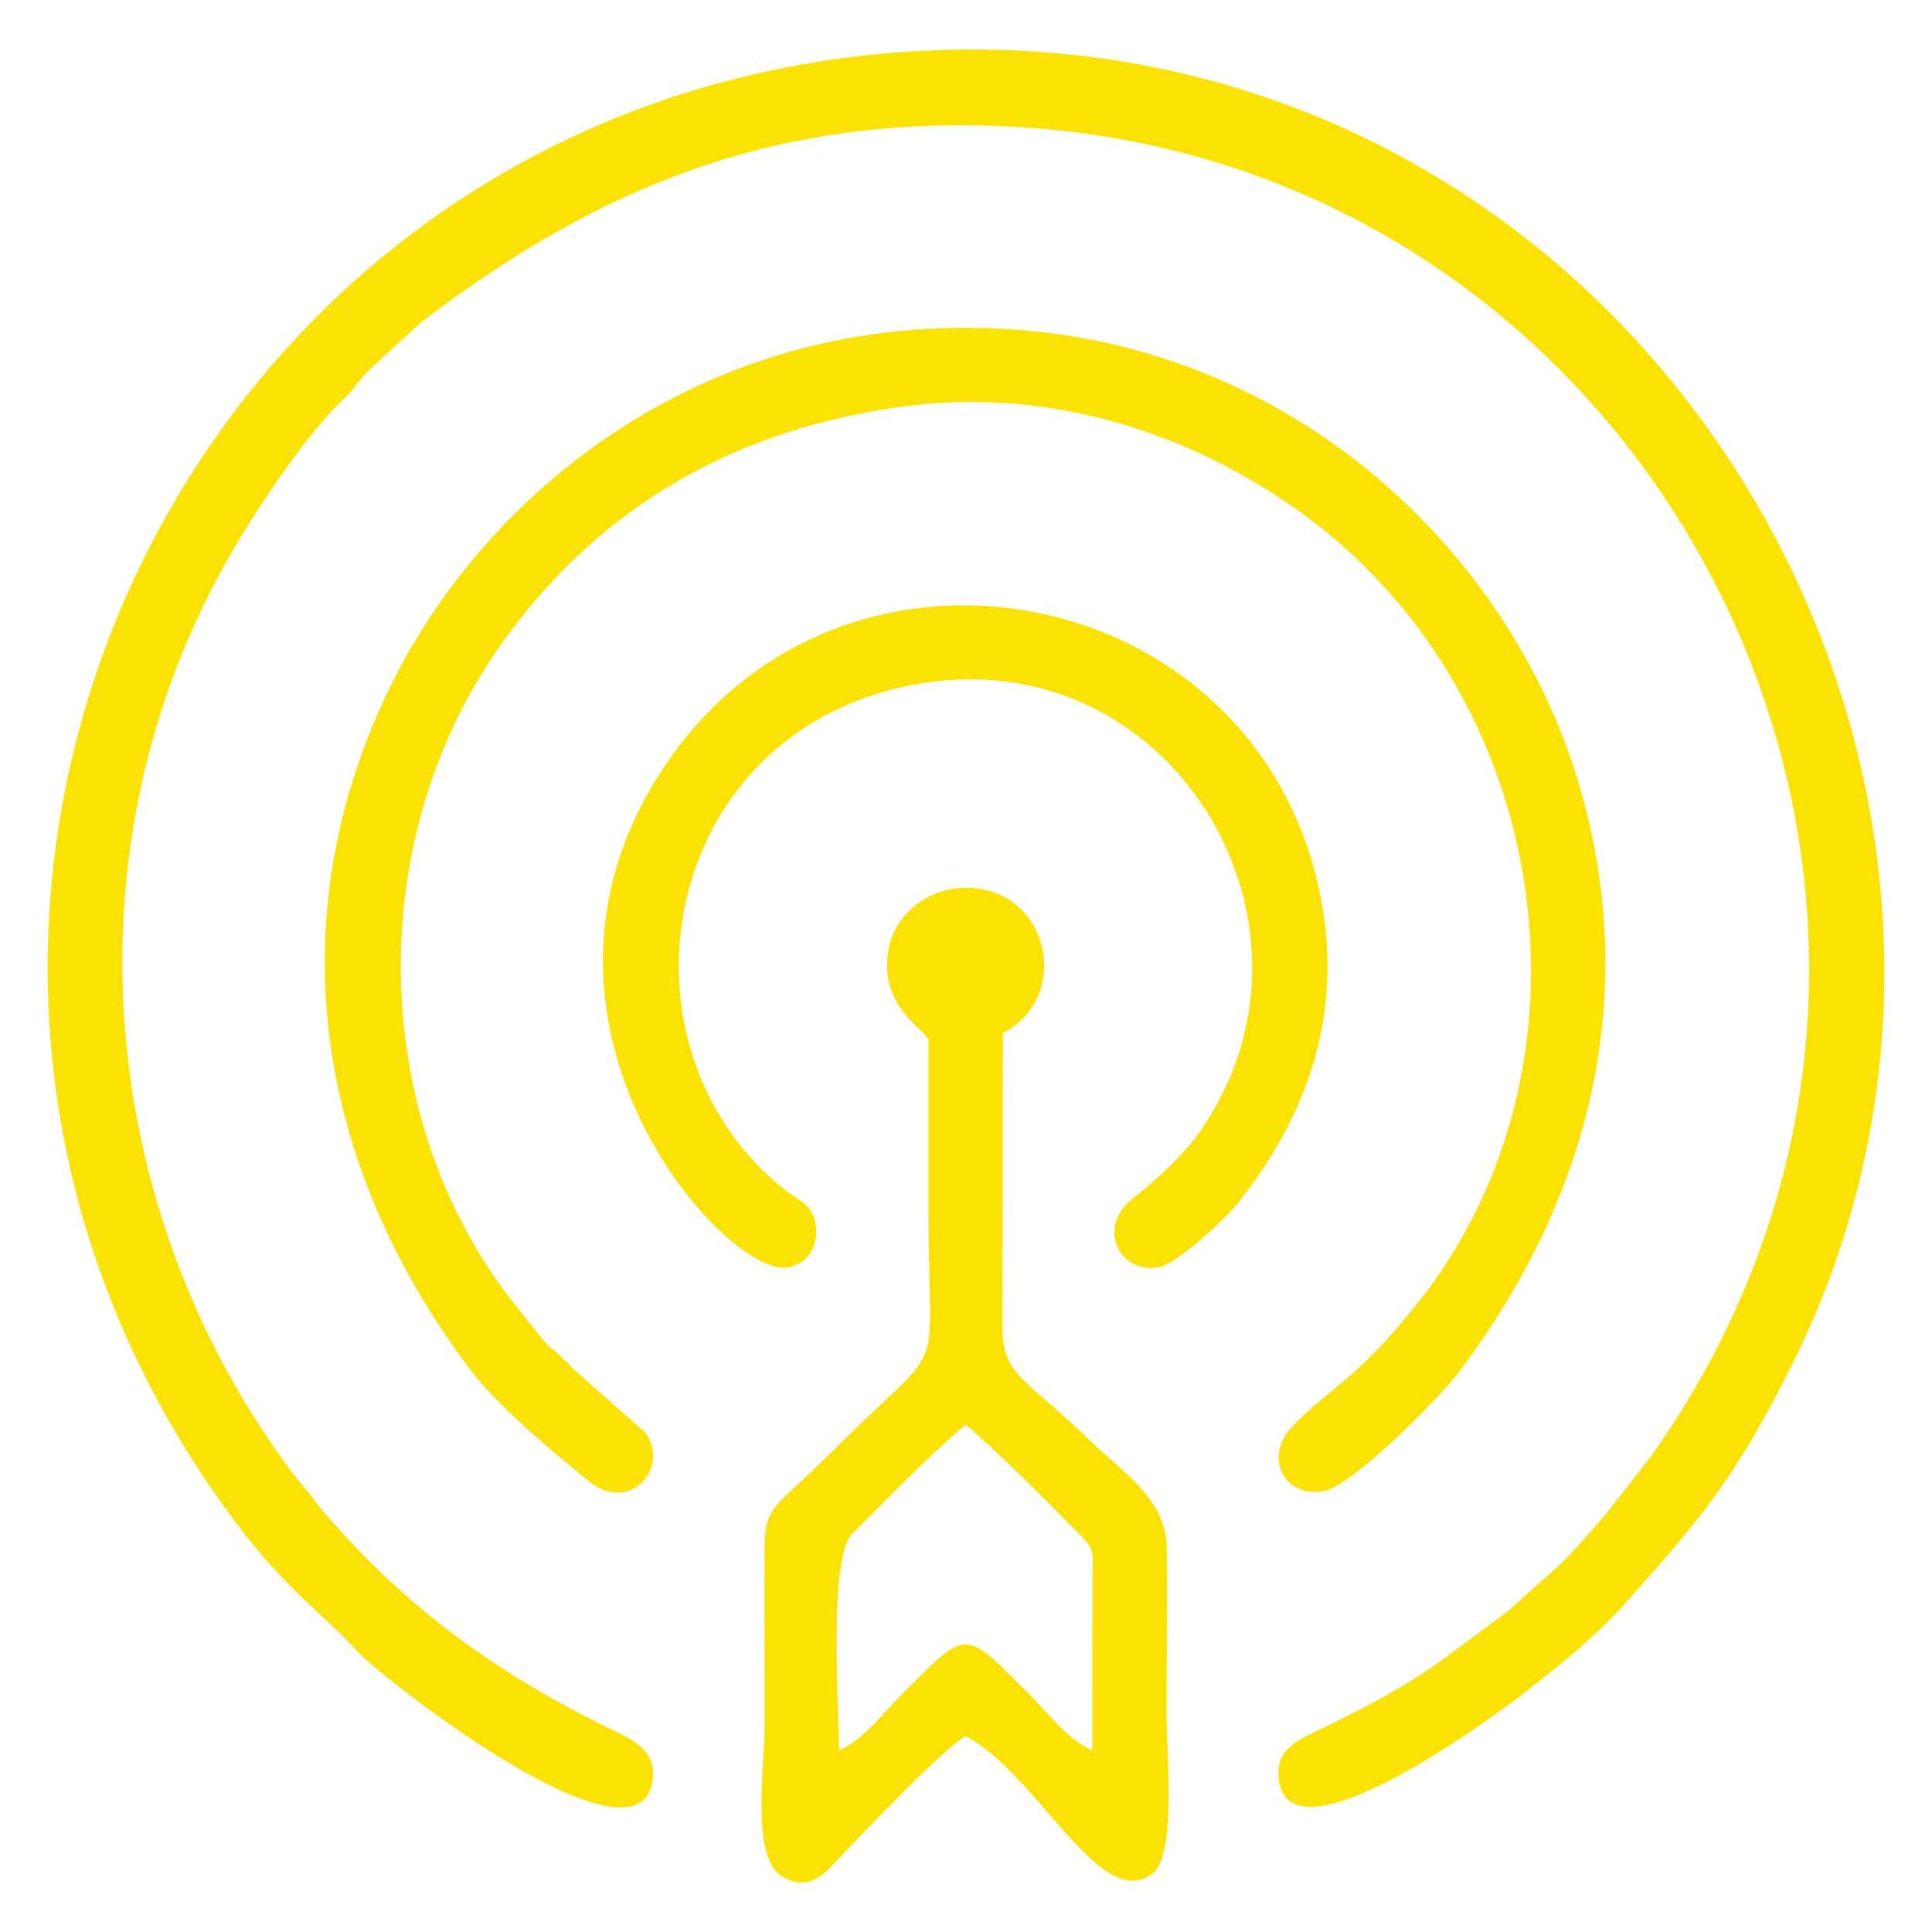
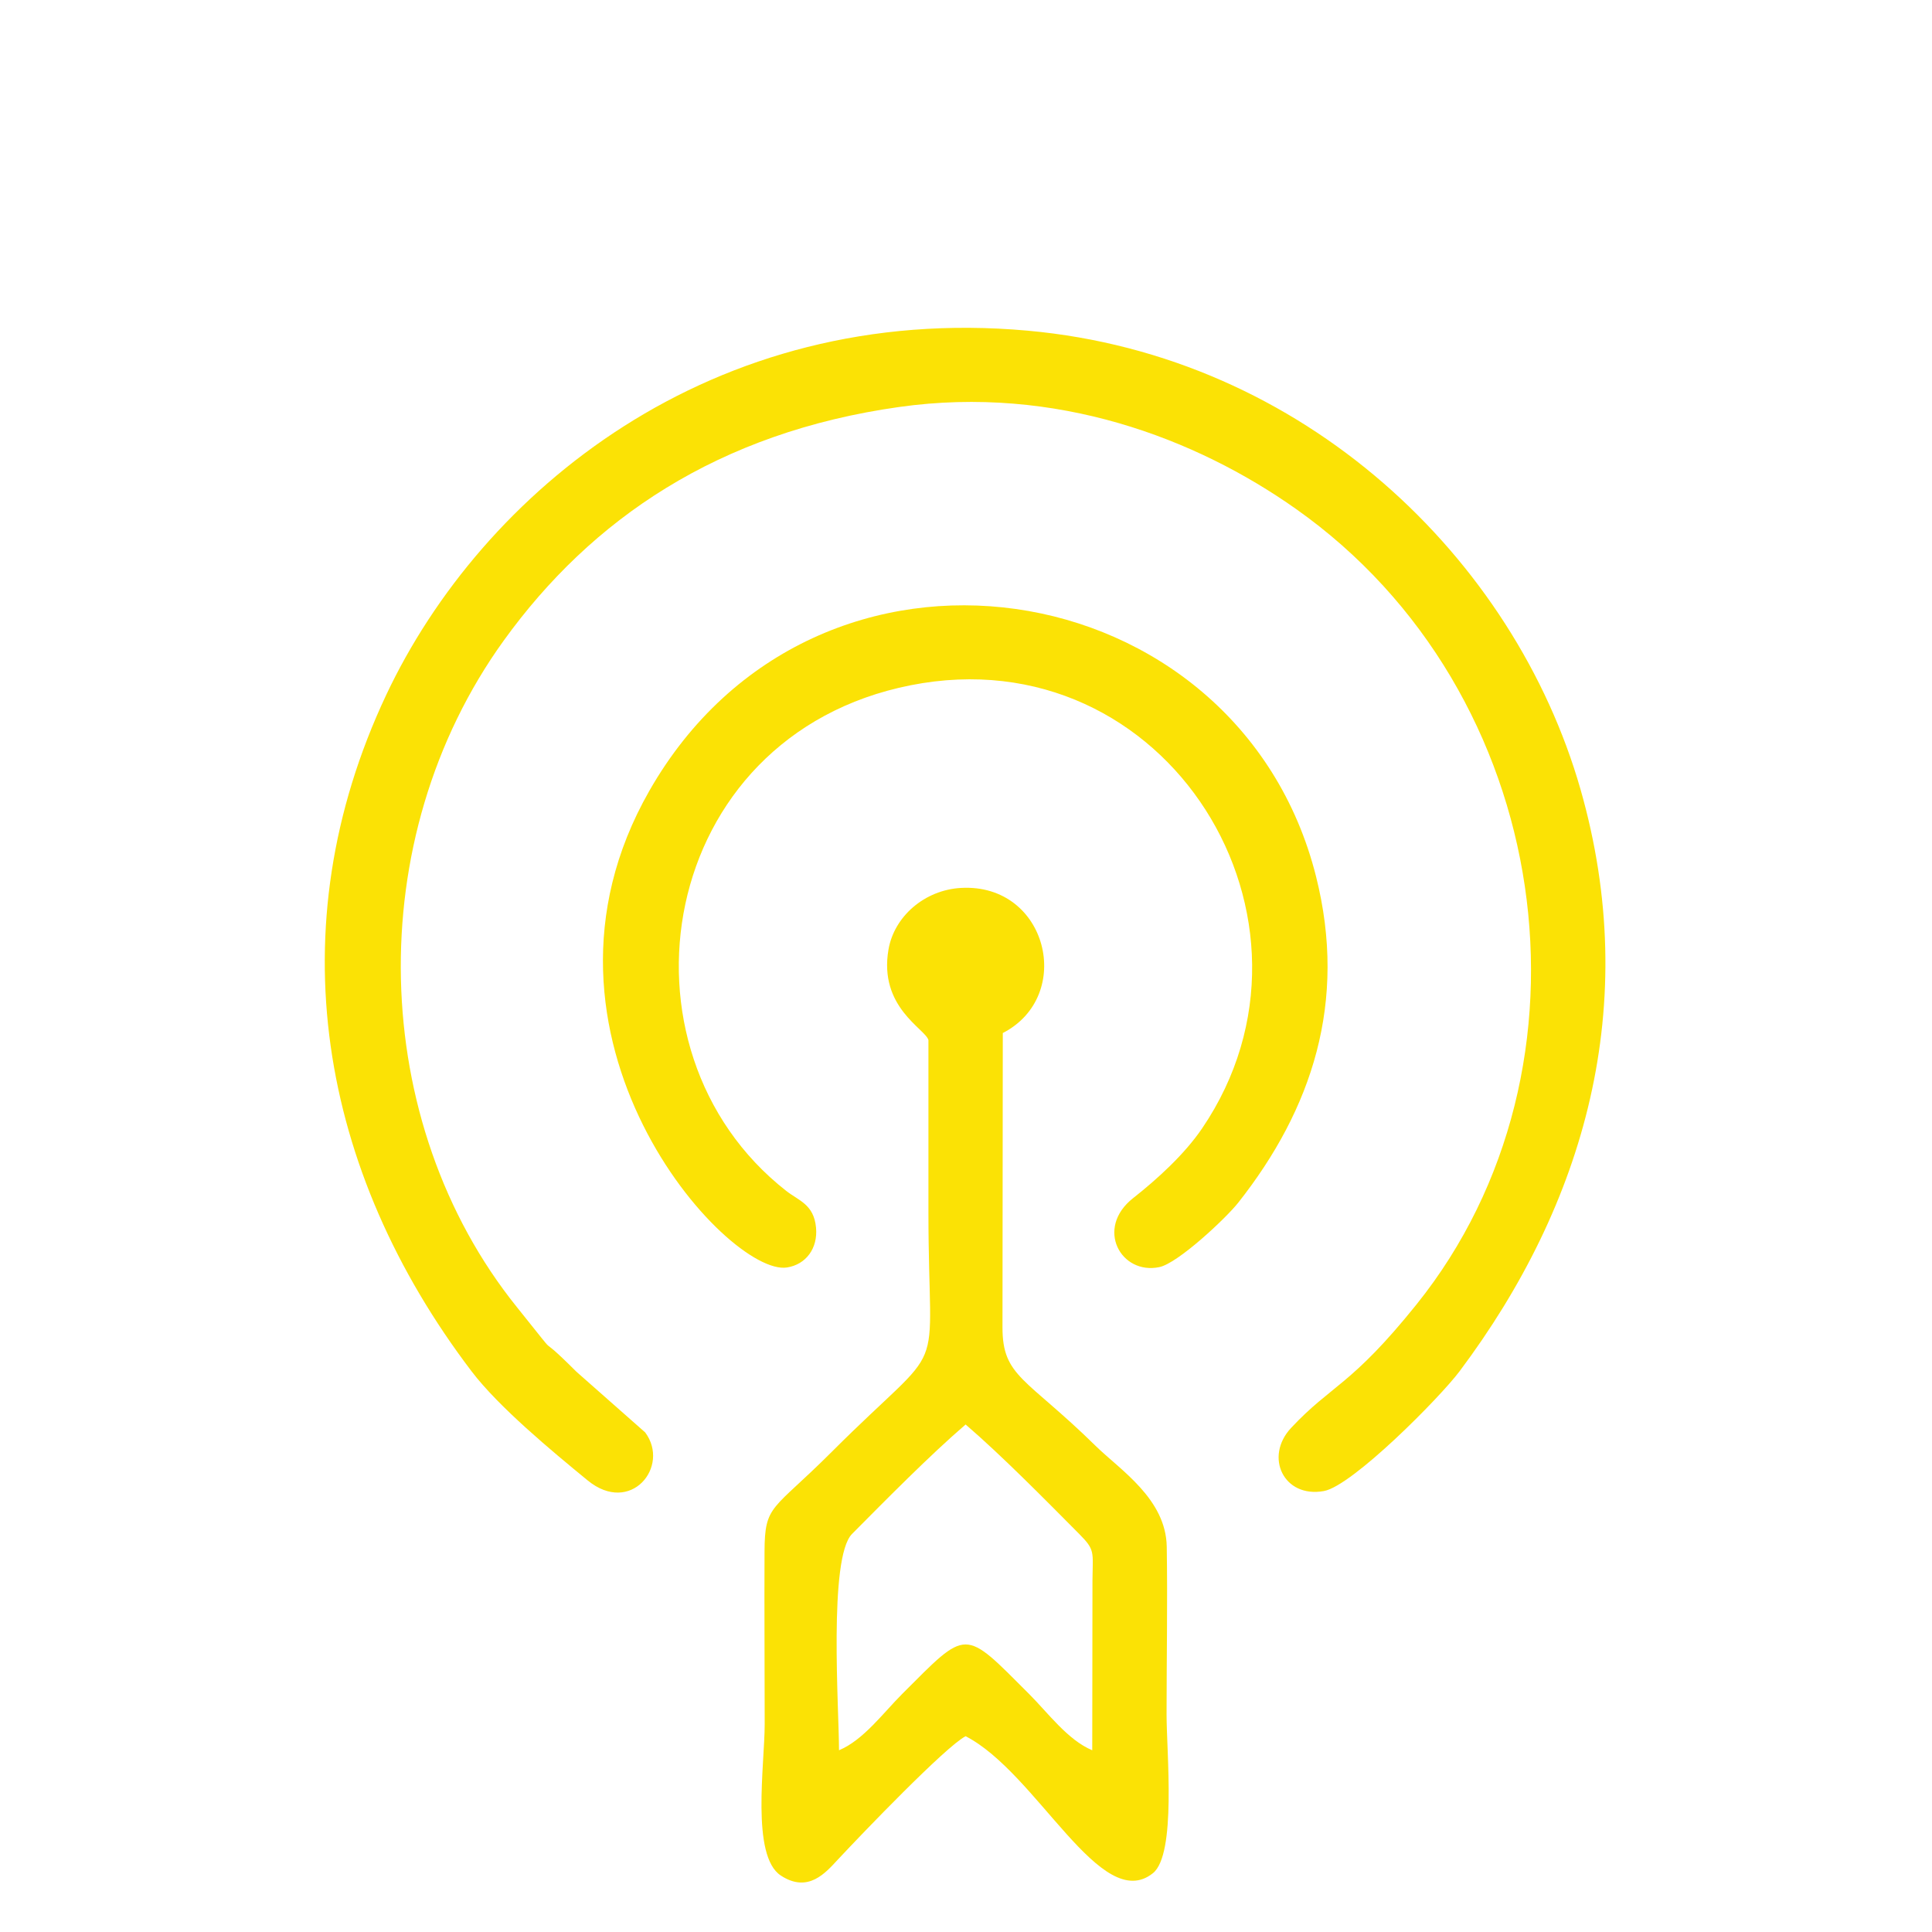
<svg xmlns="http://www.w3.org/2000/svg" width="85" height="85" viewBox="0 0 85 85" fill="none">
  <g id="problem solved 1">
    <g id="Layer_x0020_1">
-       <path id="Vector" fill-rule="evenodd" clip-rule="evenodd" d="M40.274 2.251C7.913 4.15 -9.064 40.805 10.255 66.83C12.604 69.995 14.274 71.036 15.656 72.588C16.752 73.818 28.457 82.952 28.728 78.126C28.798 76.874 27.657 76.468 26.609 75.948C21.644 73.484 17.846 70.687 14.293 66.582C13.891 66.118 13.847 65.966 13.358 65.412C13.031 65.043 12.69 64.572 12.354 64.101C4.086 52.504 2.786 36.542 10.541 23.708C11.696 21.798 13.63 18.951 15.118 17.554C15.657 17.048 15.724 16.809 16.197 16.313L18.502 14.201C26.267 8.27 34.091 4.961 44.804 5.588C73.383 7.261 89.744 40.072 72.613 64.101L70.673 66.582C69.957 67.415 69.324 68.146 68.676 68.792L66.343 70.881C62.833 73.459 62.622 73.846 58.359 75.949C57.312 76.464 56.168 76.826 56.246 78.134C56.506 82.48 66.312 75.066 67.024 74.508C68.728 73.173 70.268 71.941 71.591 70.449C74.916 66.697 76.323 65.046 78.777 60.171C91.98 33.948 72.002 0.39 40.274 2.251Z" fill="#FBE205" />
      <path id="Vector_2" fill-rule="evenodd" clip-rule="evenodd" d="M39.57 17.904C46.459 16.935 52.611 19.28 57.014 22.389C68.413 30.436 70.705 46.948 62.322 57.388C59.437 60.981 58.587 60.915 56.803 62.822C55.612 64.096 56.478 65.921 58.246 65.6C59.499 65.373 63.34 61.496 64.213 60.333C69.72 52.991 72.25 44.212 69.534 34.721C66.633 24.591 57.406 15.653 45.222 14.549C31.285 13.286 21.186 21.673 16.992 30.573C12.144 40.862 14.068 51.546 20.751 60.337C21.939 61.899 24.27 63.833 25.853 65.131C27.744 66.684 29.501 64.521 28.386 63.021L25.361 60.351C23.264 58.257 25.003 60.32 22.738 57.504C16.217 49.397 15.853 36.925 22.167 28.176C26.017 22.842 31.593 19.025 39.57 17.904Z" fill="#FBE205" />
      <path id="Vector_3" fill-rule="evenodd" clip-rule="evenodd" d="M36.913 77.004C36.913 75.196 36.445 68.536 37.486 67.487C39.007 65.956 40.903 64.03 42.483 62.672C44.061 64.028 45.961 65.958 47.48 67.487C48.191 68.204 48.076 68.26 48.064 69.532L48.054 77.004C46.98 76.557 46.107 75.36 45.279 74.531C42.368 71.621 42.596 71.623 39.688 74.531C38.859 75.36 37.986 76.557 36.913 77.004ZM36.601 63.868C33.978 66.492 33.645 66.165 33.636 68.268C33.624 70.793 33.643 73.327 33.643 75.854C33.643 77.633 33.031 81.65 34.353 82.516C35.559 83.307 36.329 82.387 36.865 81.811C37.939 80.66 41.614 76.833 42.483 76.386C45.636 78.007 48.431 84.24 50.722 82.414C51.766 81.582 51.324 77.107 51.324 75.433C51.324 72.986 51.371 70.494 51.332 68.053C51.299 65.94 49.28 64.67 48.201 63.611C45.147 60.612 44.103 60.581 44.105 58.398L44.119 45.449C47.292 43.818 46.089 38.853 42.281 39.065C40.68 39.154 39.342 40.316 39.09 41.773C38.65 44.315 40.709 45.263 40.847 45.758C40.847 48.283 40.847 50.809 40.847 53.334C40.847 61.142 41.837 58.633 36.601 63.868Z" fill="#FBE205" />
      <path id="Vector_4" fill-rule="evenodd" clip-rule="evenodd" d="M40.061 30.149C51.384 27.905 59.078 40.524 52.89 49.641C52.111 50.789 50.911 51.879 49.853 52.712C48.165 54.04 49.315 56.105 51.009 55.747C51.836 55.572 53.949 53.583 54.477 52.913C57.718 48.808 59.291 44.082 57.899 38.555C54.485 25.004 35.877 21.996 28.569 34.791C22.371 45.644 32.012 56.17 34.623 55.764C35.458 55.634 35.988 54.923 35.902 54.009C35.805 52.984 35.145 52.829 34.589 52.393C26.66 46.181 28.863 32.368 40.061 30.149Z" fill="#FBE205" />
    </g>
  </g>
</svg>